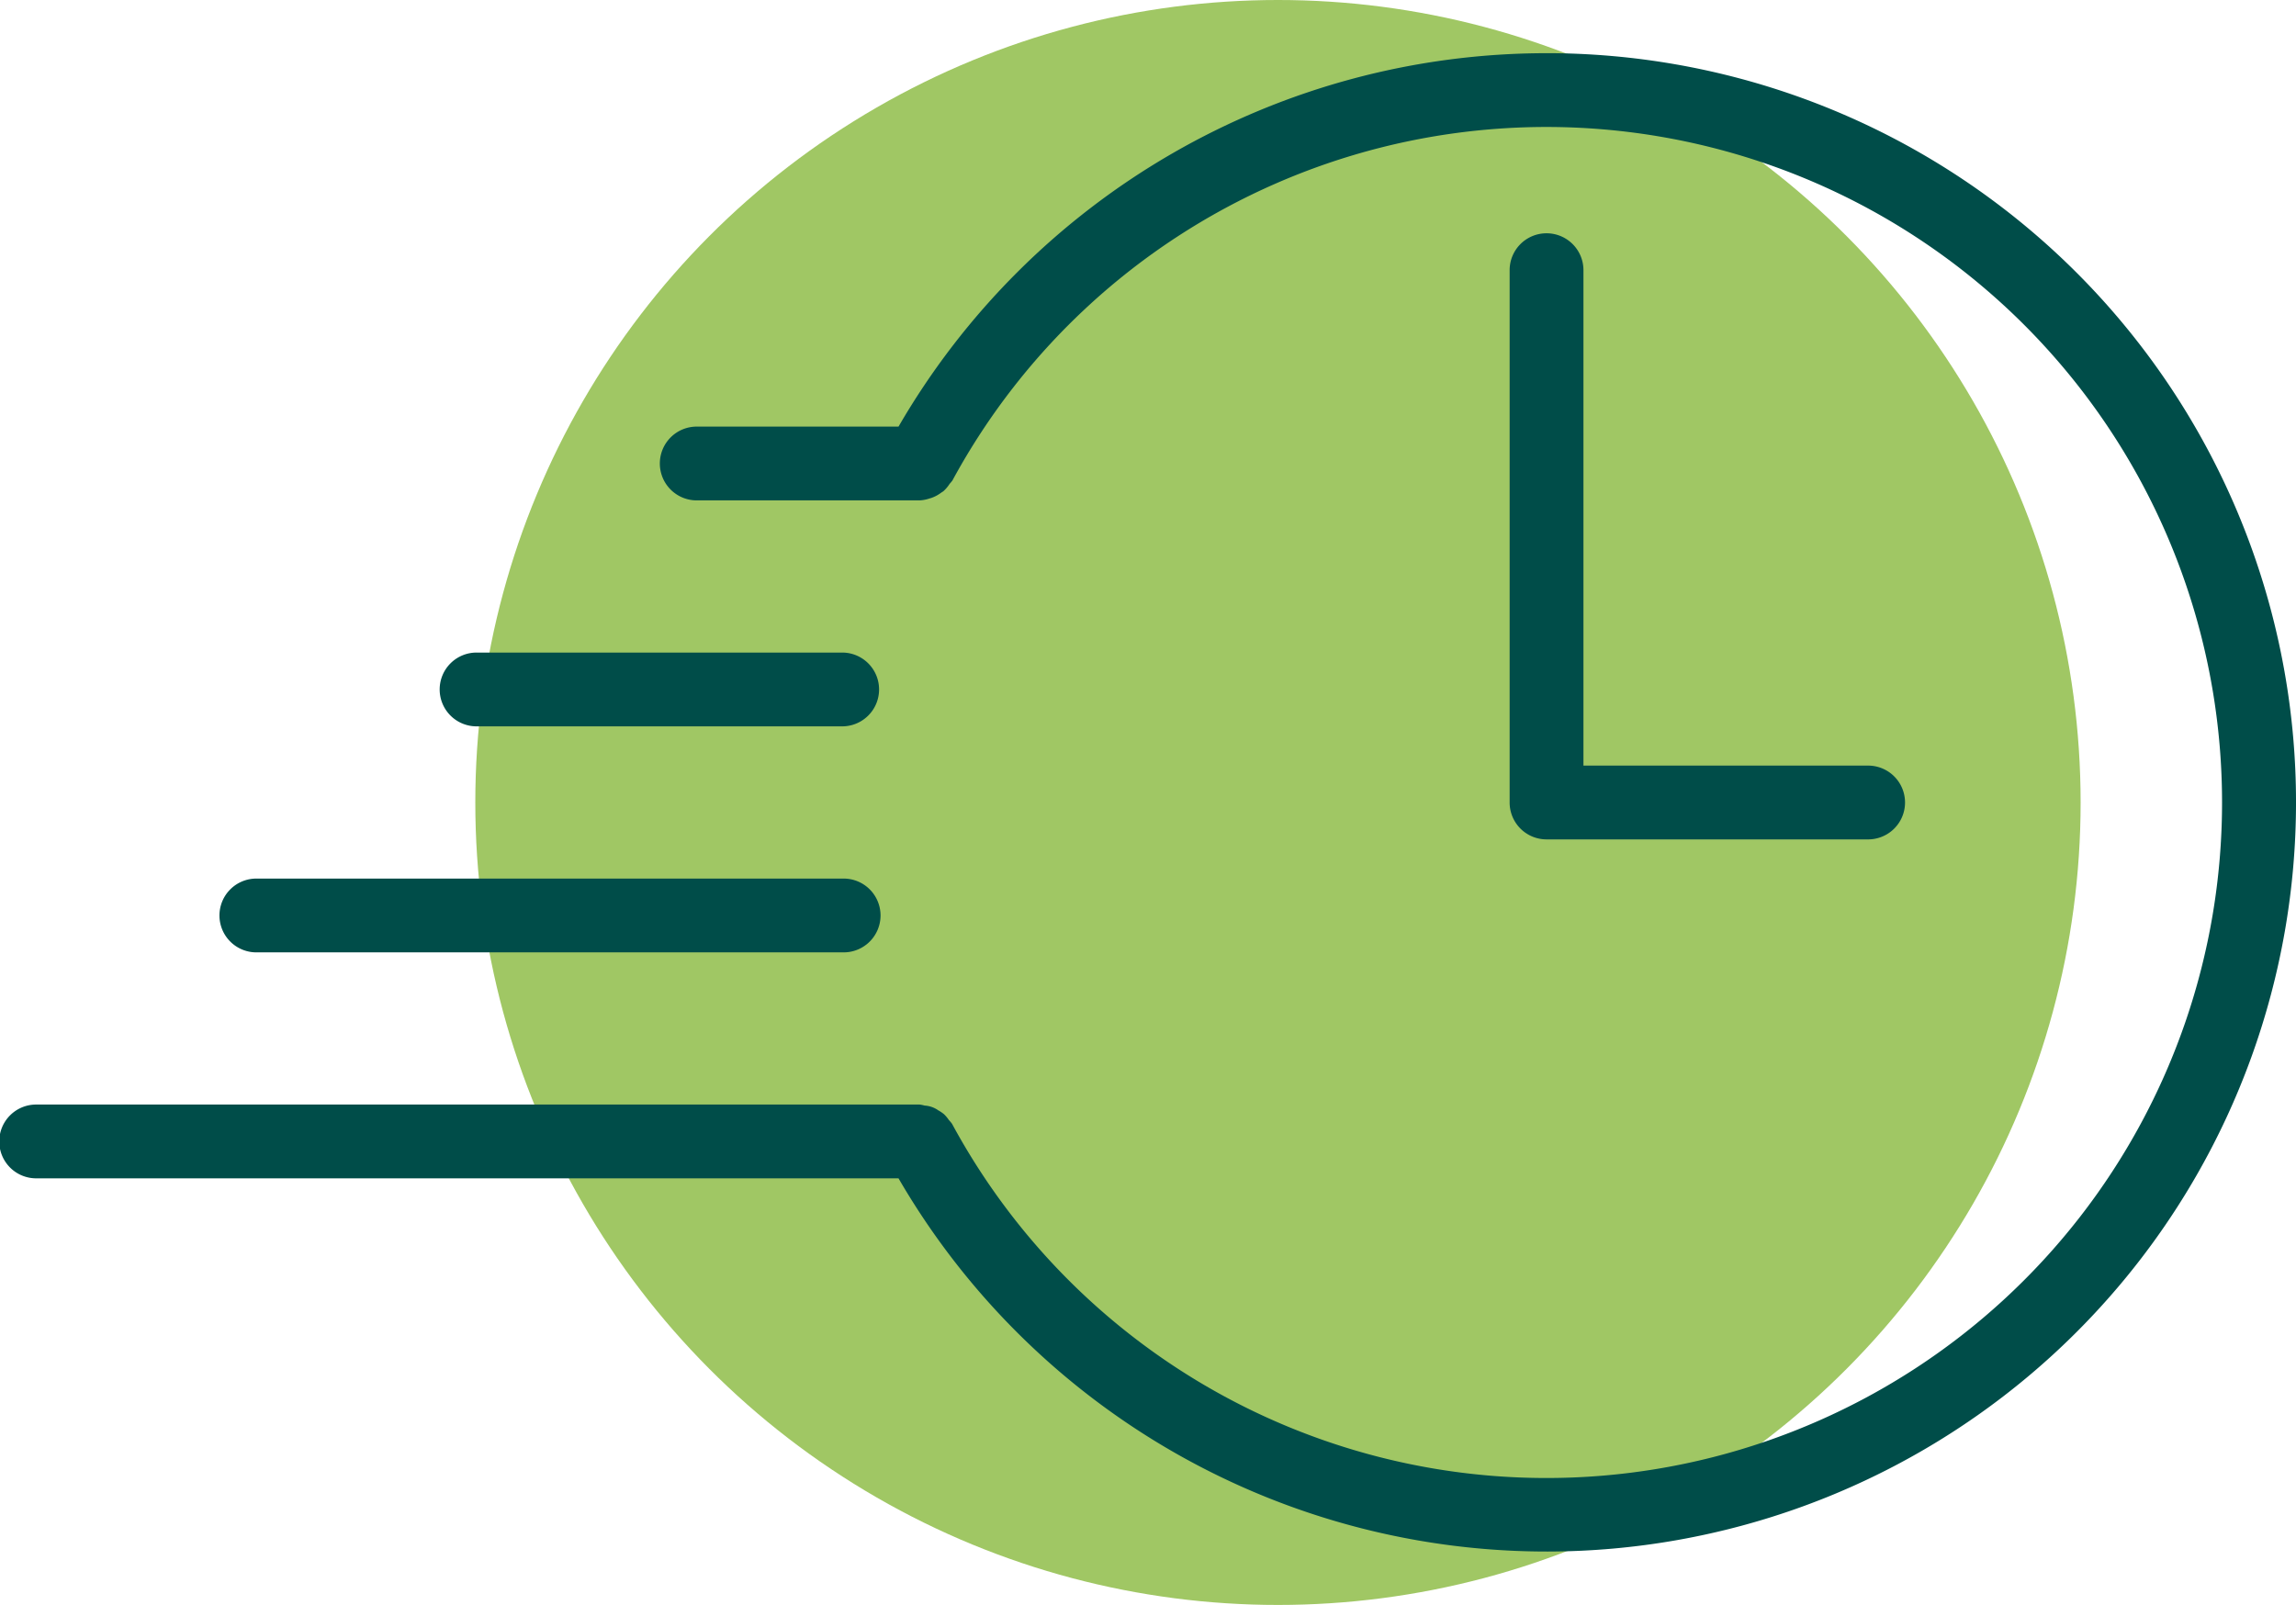
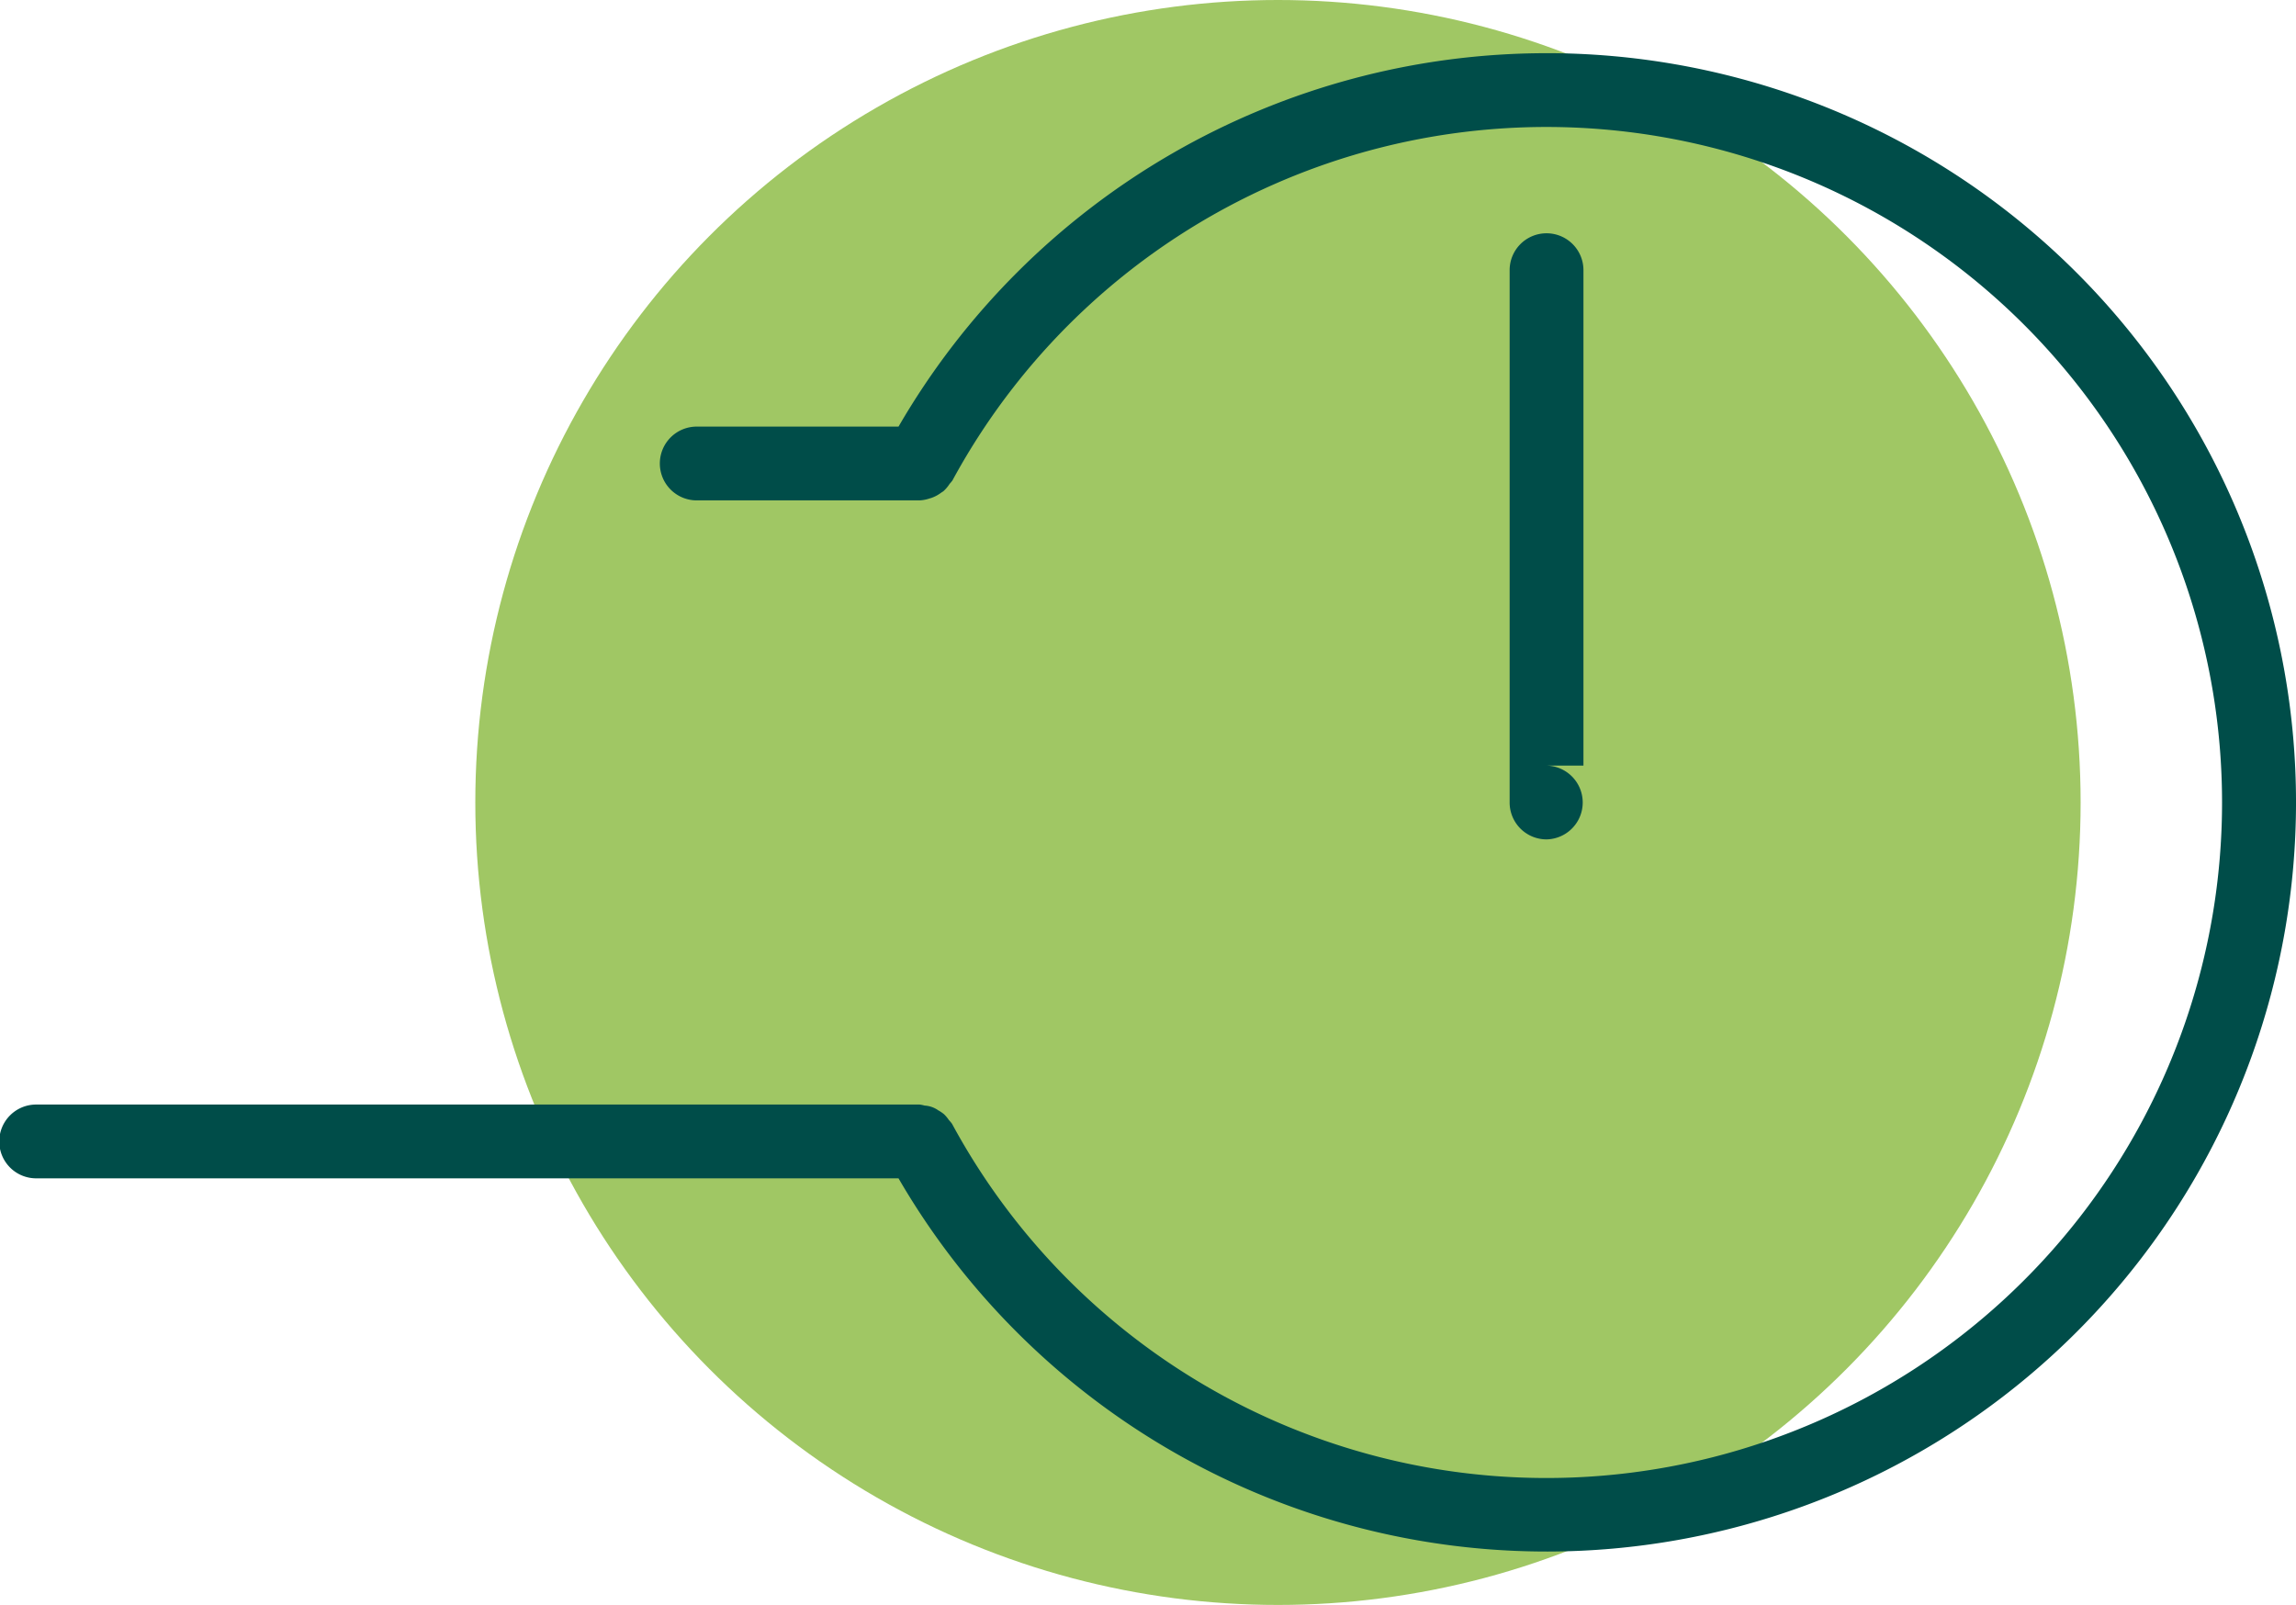
<svg xmlns="http://www.w3.org/2000/svg" id="Icon-Pünktlich" width="153.037" height="107" viewBox="0 0 153.037 107">
  <circle id="Ellipse_5" data-name="Ellipse 5" cx="53.5" cy="53.5" r="53.5" transform="translate(31.681)" fill="#a0c764" />
  <g id="noun-on-time-3485553" transform="translate(-16.693 -215.649)">
-     <path id="Pfad_9997" data-name="Pfad 9997" d="M786.189,310.73a2.458,2.458,0,0,0-2.46,2.46v35.488a2.459,2.459,0,0,0,2.46,2.46h21.484a2.46,2.46,0,0,0,0-4.919H788.649V313.19a2.459,2.459,0,0,0-2.46-2.46Z" transform="translate(-666.413 -79.528)" fill="#004d49" />
-     <path id="Pfad_9998" data-name="Pfad 9998" d="M131.038,643.589h39.045a2.46,2.46,0,1,0,0-4.919H131.038a2.46,2.46,0,1,0,0,4.919Z" transform="translate(-97.208 -364.447)" fill="#004d49" />
-     <path id="Pfad_9999" data-name="Pfad 9999" d="M242.921,528.729h24.368a2.46,2.46,0,0,0,0-4.919H242.921a2.46,2.46,0,1,0,0,4.919Z" transform="translate(-194.413 -264.655)" fill="#004d49" />
+     <path id="Pfad_9997" data-name="Pfad 9997" d="M786.189,310.73a2.458,2.458,0,0,0-2.46,2.46v35.488a2.459,2.459,0,0,0,2.46,2.46a2.46,2.46,0,0,0,0-4.919H788.649V313.19a2.459,2.459,0,0,0-2.46-2.46Z" transform="translate(-666.413 -79.528)" fill="#004d49" />
    <path id="Pfad_10000" data-name="Pfad 10000" d="M119.776,219.195a49.937,49.937,0,0,0-43.193,24.895h-13.4a2.46,2.46,0,1,0,0,4.919H77.991a2.381,2.381,0,0,0,.687-.138c.015,0,.029,0,.044-.009a2.382,2.382,0,0,0,.7-.364c.054-.038.111-.067.162-.109a2.435,2.435,0,0,0,.406-.484,2.342,2.342,0,0,0,.183-.219,45.036,45.036,0,1,1-.021,42.89h0a2.331,2.331,0,0,0-.212-.254,2.383,2.383,0,0,0-.328-.392,2.343,2.343,0,0,0-.377-.254,1.721,1.721,0,0,0-.907-.319,2.31,2.31,0,0,0-.339-.069H19.153a2.46,2.46,0,1,0,0,4.919H76.582a49.947,49.947,0,1,0,43.193-75.013Z" transform="translate(0 0)" fill="#004d49" />
  </g>
</svg>